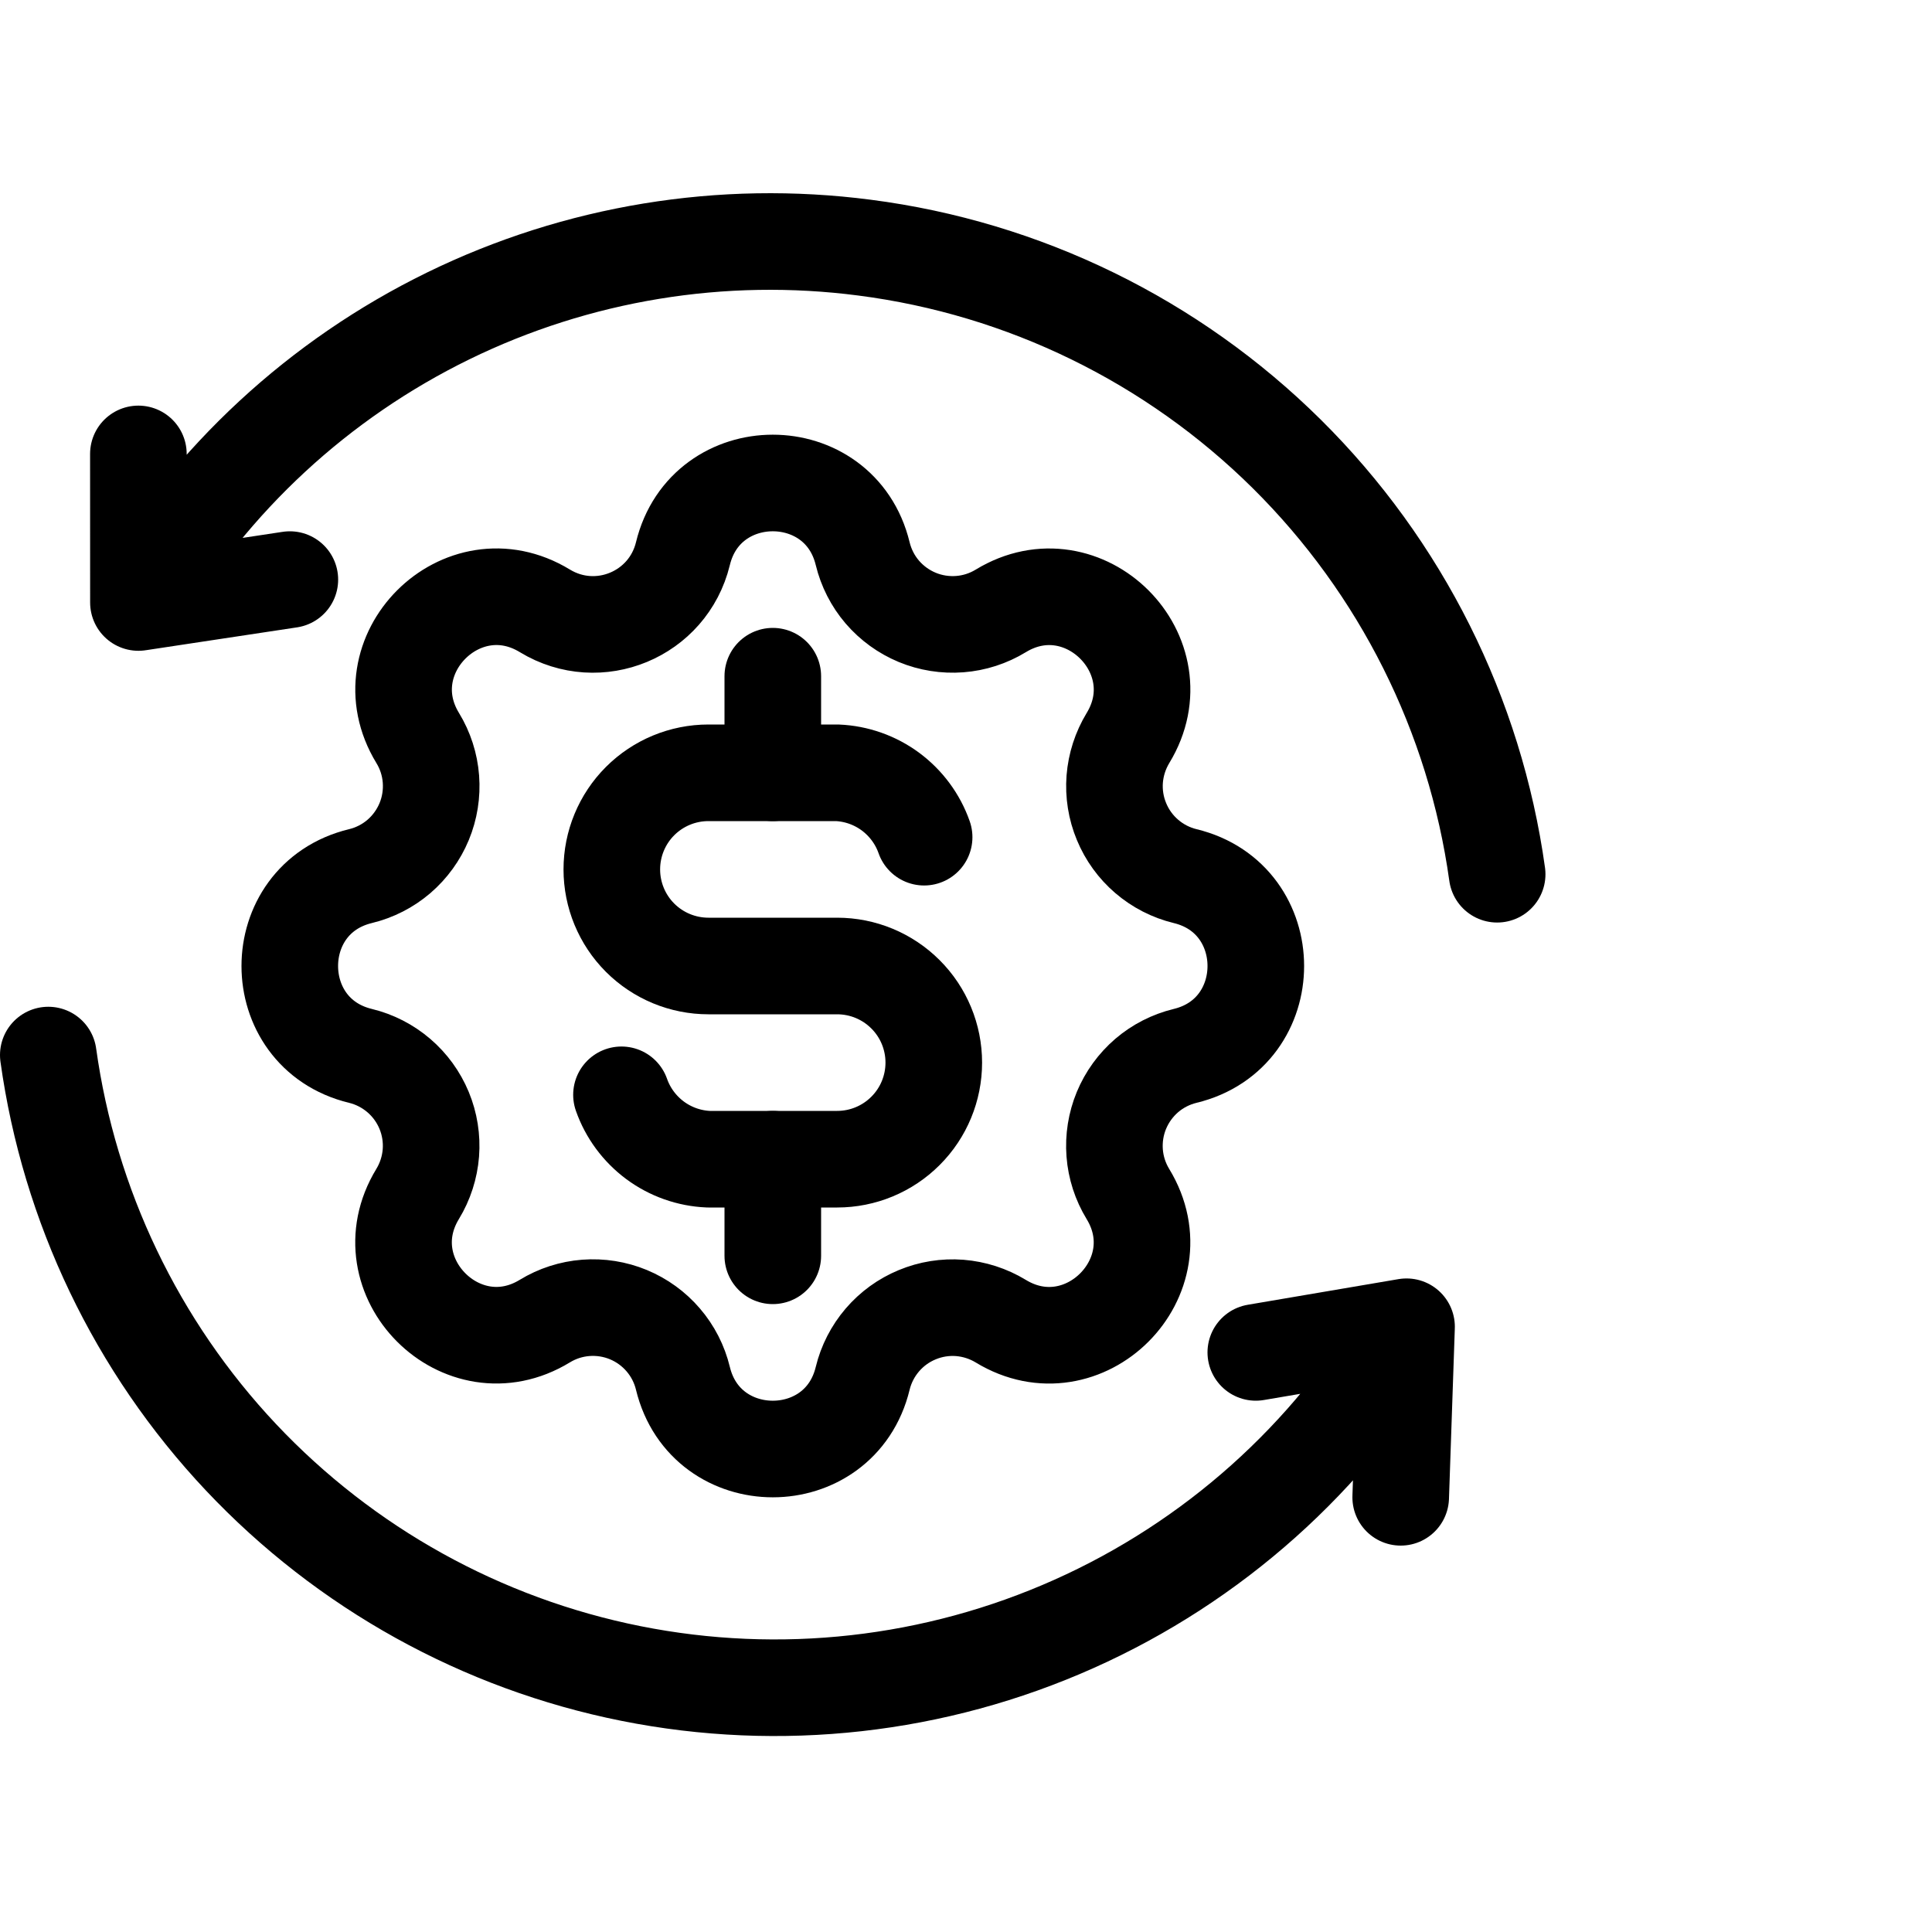
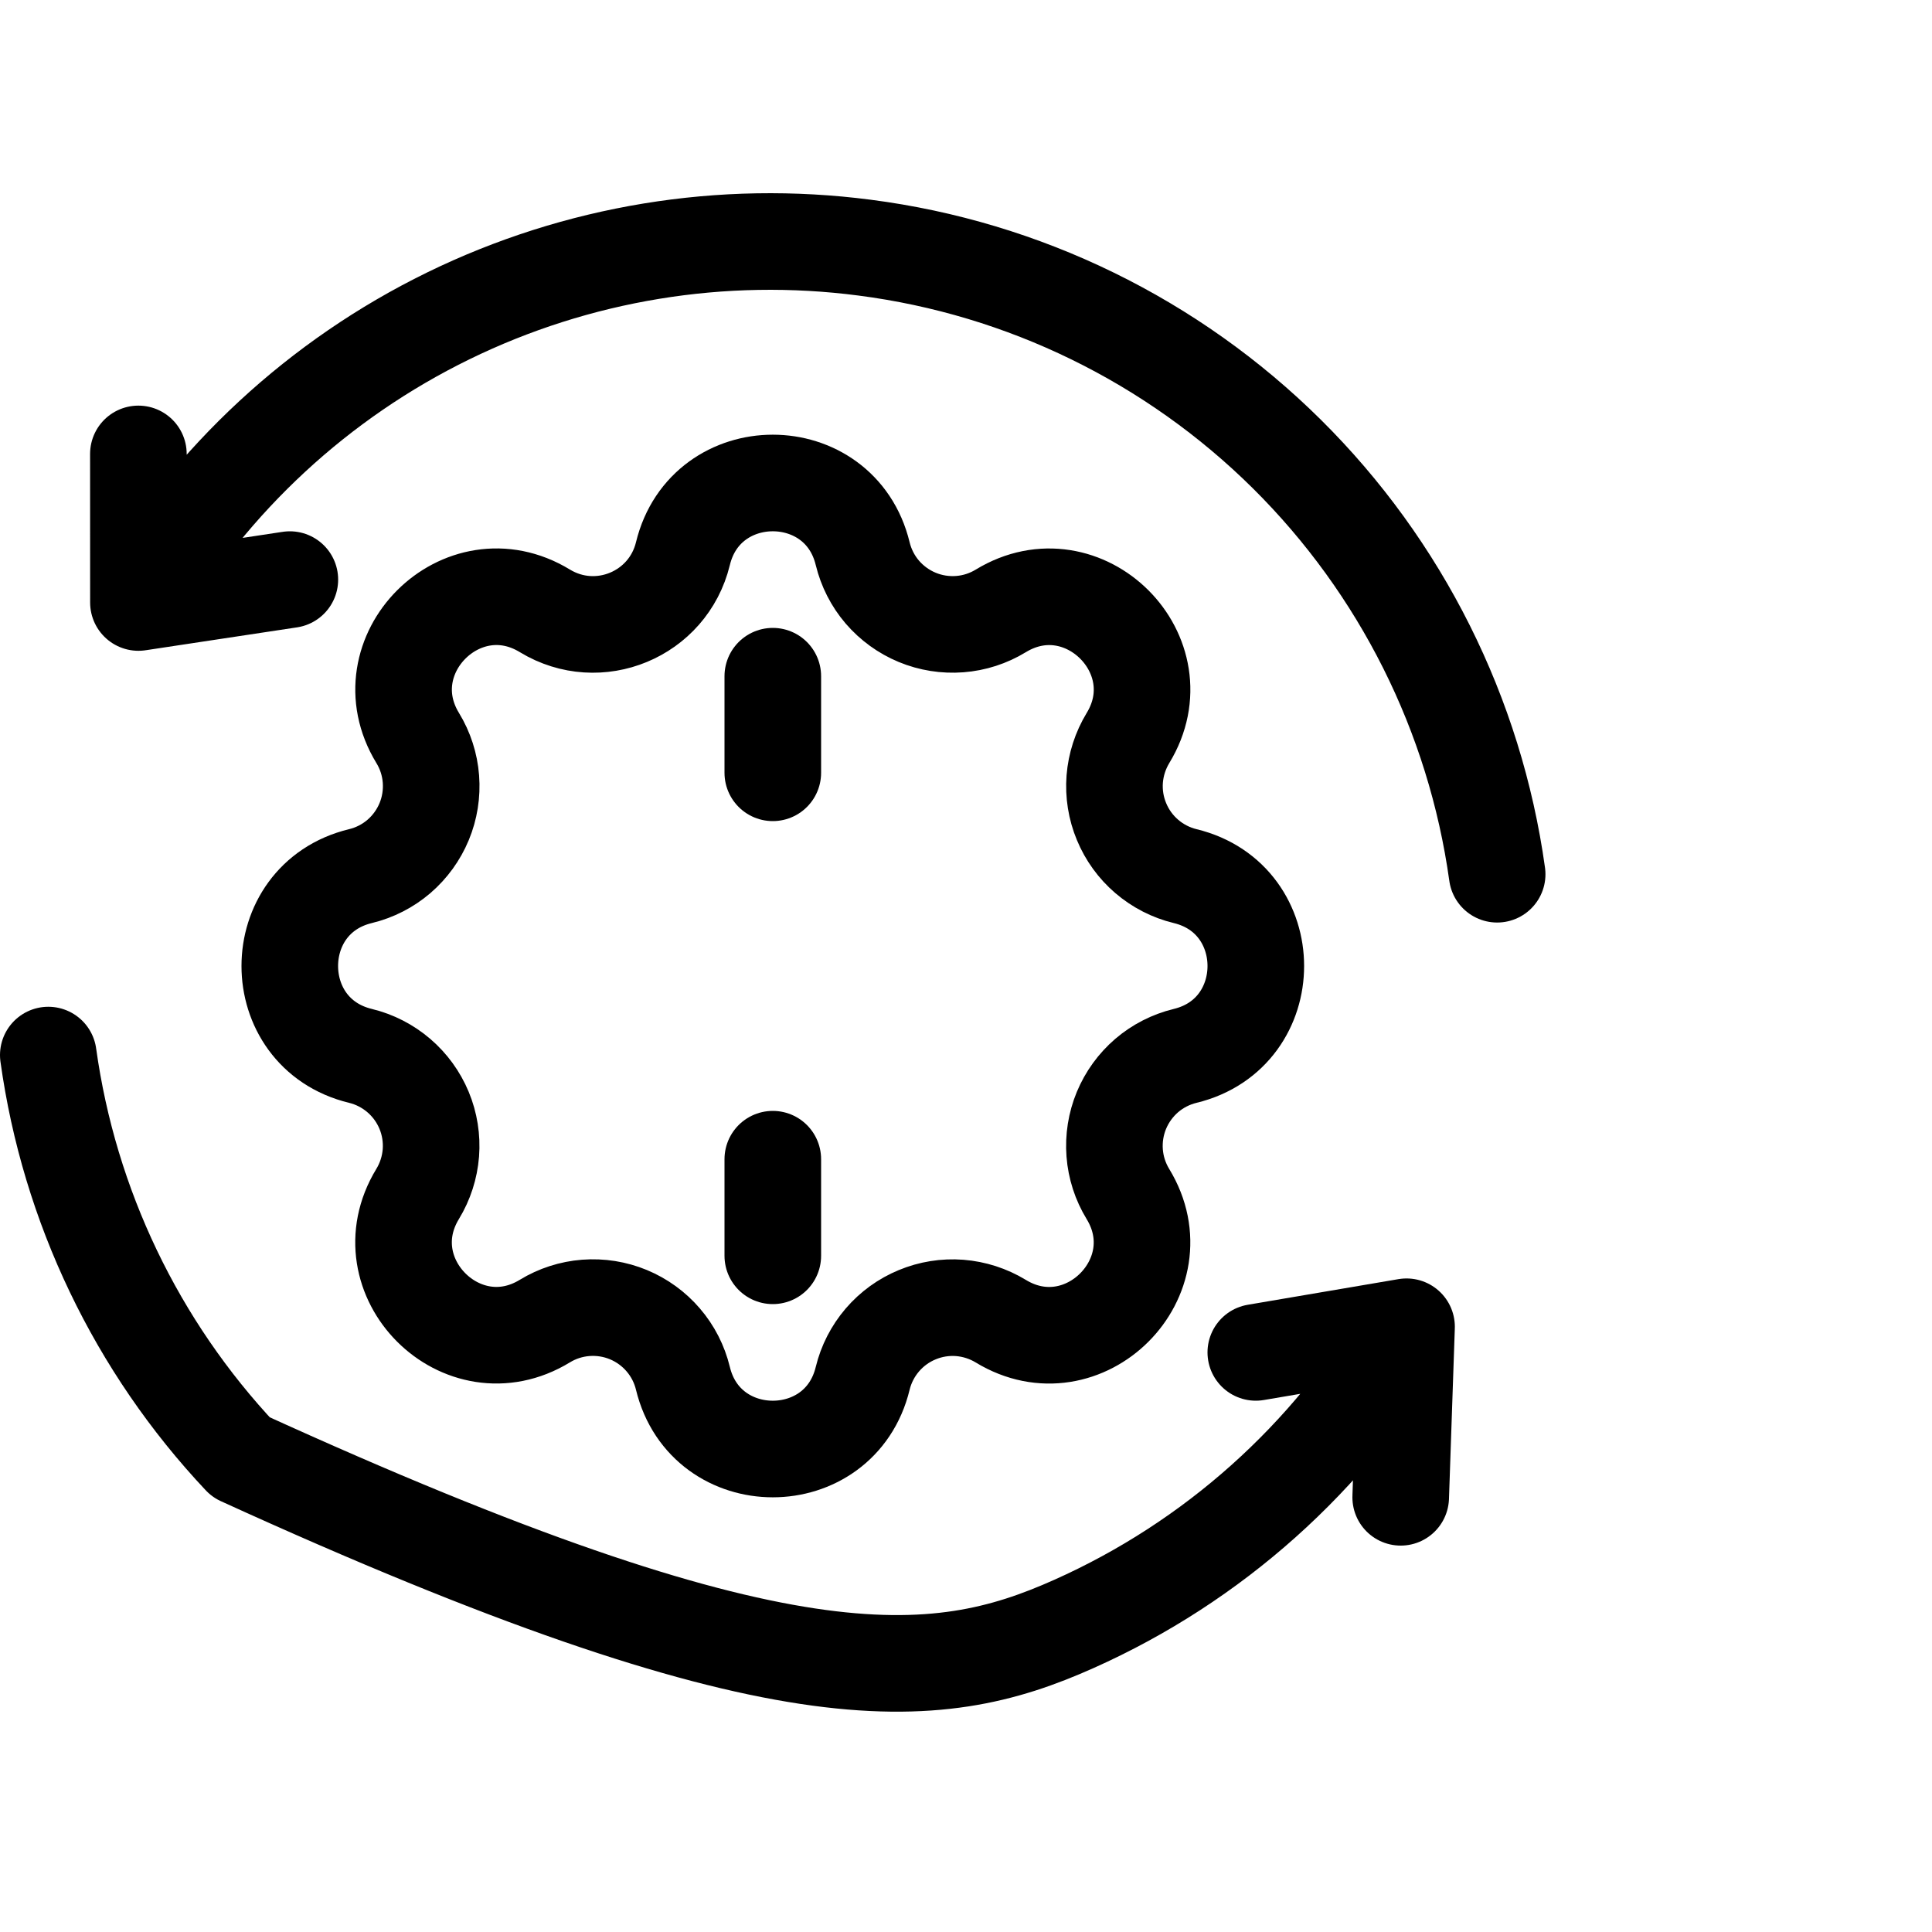
<svg xmlns="http://www.w3.org/2000/svg" viewBox="0 0 40 40" fill="none">
  <path d="M14.139 11.463C14.612 9.512 17.388 9.512 17.861 11.463C17.932 11.756 18.071 12.029 18.267 12.258C18.464 12.487 18.711 12.666 18.99 12.782C19.268 12.897 19.57 12.945 19.871 12.922C20.172 12.899 20.462 12.805 20.72 12.648C22.434 11.603 24.398 13.566 23.353 15.281C23.197 15.539 23.103 15.829 23.079 16.13C23.056 16.43 23.104 16.732 23.22 17.01C23.335 17.289 23.514 17.536 23.743 17.732C23.972 17.928 24.244 18.068 24.537 18.139C26.488 18.612 26.488 21.388 24.537 21.861C24.244 21.932 23.971 22.071 23.742 22.267C23.513 22.464 23.334 22.711 23.218 22.99C23.103 23.268 23.055 23.57 23.078 23.871C23.101 24.172 23.195 24.462 23.352 24.72C24.397 26.434 22.434 28.398 20.719 27.353C20.462 27.197 20.171 27.103 19.87 27.079C19.57 27.056 19.268 27.104 18.99 27.22C18.711 27.335 18.464 27.514 18.268 27.743C18.072 27.972 17.932 28.244 17.861 28.537C17.388 30.488 14.612 30.488 14.139 28.537C14.068 28.244 13.929 27.971 13.732 27.742C13.536 27.513 13.289 27.334 13.01 27.218C12.732 27.103 12.43 27.055 12.129 27.078C11.828 27.101 11.537 27.195 11.28 27.352C9.566 28.397 7.602 26.434 8.647 24.719C8.803 24.462 8.897 24.171 8.921 23.87C8.944 23.57 8.896 23.268 8.781 22.99C8.665 22.711 8.486 22.464 8.257 22.268C8.028 22.072 7.756 21.932 7.463 21.861C5.512 21.388 5.512 18.612 7.463 18.139C7.756 18.068 8.029 17.929 8.258 17.733C8.487 17.536 8.666 17.289 8.782 17.01C8.897 16.732 8.945 16.43 8.922 16.129C8.899 15.828 8.805 15.537 8.648 15.28C7.603 13.566 9.566 11.602 11.281 12.647C12.392 13.322 13.832 12.724 14.139 11.463Z" stroke="currentColor" stroke-width="2" stroke-linecap="round" stroke-linejoin="round" />
-   <path d="M19.133 17.333C19.001 16.957 18.758 16.629 18.438 16.391C18.117 16.153 17.732 16.017 17.333 16H14.667C14.136 16 13.627 16.211 13.252 16.586C12.877 16.961 12.667 17.47 12.667 18C12.667 18.53 12.877 19.039 13.252 19.414C13.627 19.789 14.136 20 14.667 20H17.333C17.864 20 18.372 20.211 18.747 20.586C19.123 20.961 19.333 21.47 19.333 22C19.333 22.53 19.123 23.039 18.747 23.414C18.372 23.789 17.864 24 17.333 24H14.667C14.268 23.983 13.883 23.847 13.562 23.609C13.242 23.371 12.999 23.043 12.867 22.667" stroke="currentColor" stroke-width="2" stroke-linecap="round" stroke-linejoin="round" />
  <path d="M16 14V16M16 24V26" stroke="currentColor" stroke-width="2" stroke-linecap="round" stroke-linejoin="round" />
  <path d="M30.997 18.1C30.538 14.8 29.007 11.743 26.641 9.398C24.274 7.054 21.203 5.553 17.9 5.127C14.95 4.743 11.952 5.235 9.279 6.541C6.607 7.847 4.376 9.91 2.866 12.474M2.866 12.474L2.865 9.398M2.866 12.474L6.001 12" stroke="currentColor" stroke-width="2" stroke-linecap="round" stroke-linejoin="round" />
-   <path d="M1 21.844C1.434 24.966 2.828 27.876 4.989 30.171C7.151 32.465 9.972 34.03 13.063 34.648C16.153 35.266 19.359 34.907 22.236 33.621C25.114 32.335 27.52 30.185 29.121 27.469M29.121 27.469L26 28M29.121 27.469L29 31" stroke="currentColor" stroke-width="2" stroke-linecap="round" stroke-linejoin="round" />
+   <path d="M1 21.844C1.434 24.966 2.828 27.876 4.989 30.171C16.153 35.266 19.359 34.907 22.236 33.621C25.114 32.335 27.52 30.185 29.121 27.469M29.121 27.469L26 28M29.121 27.469L29 31" stroke="currentColor" stroke-width="2" stroke-linecap="round" stroke-linejoin="round" />
</svg>